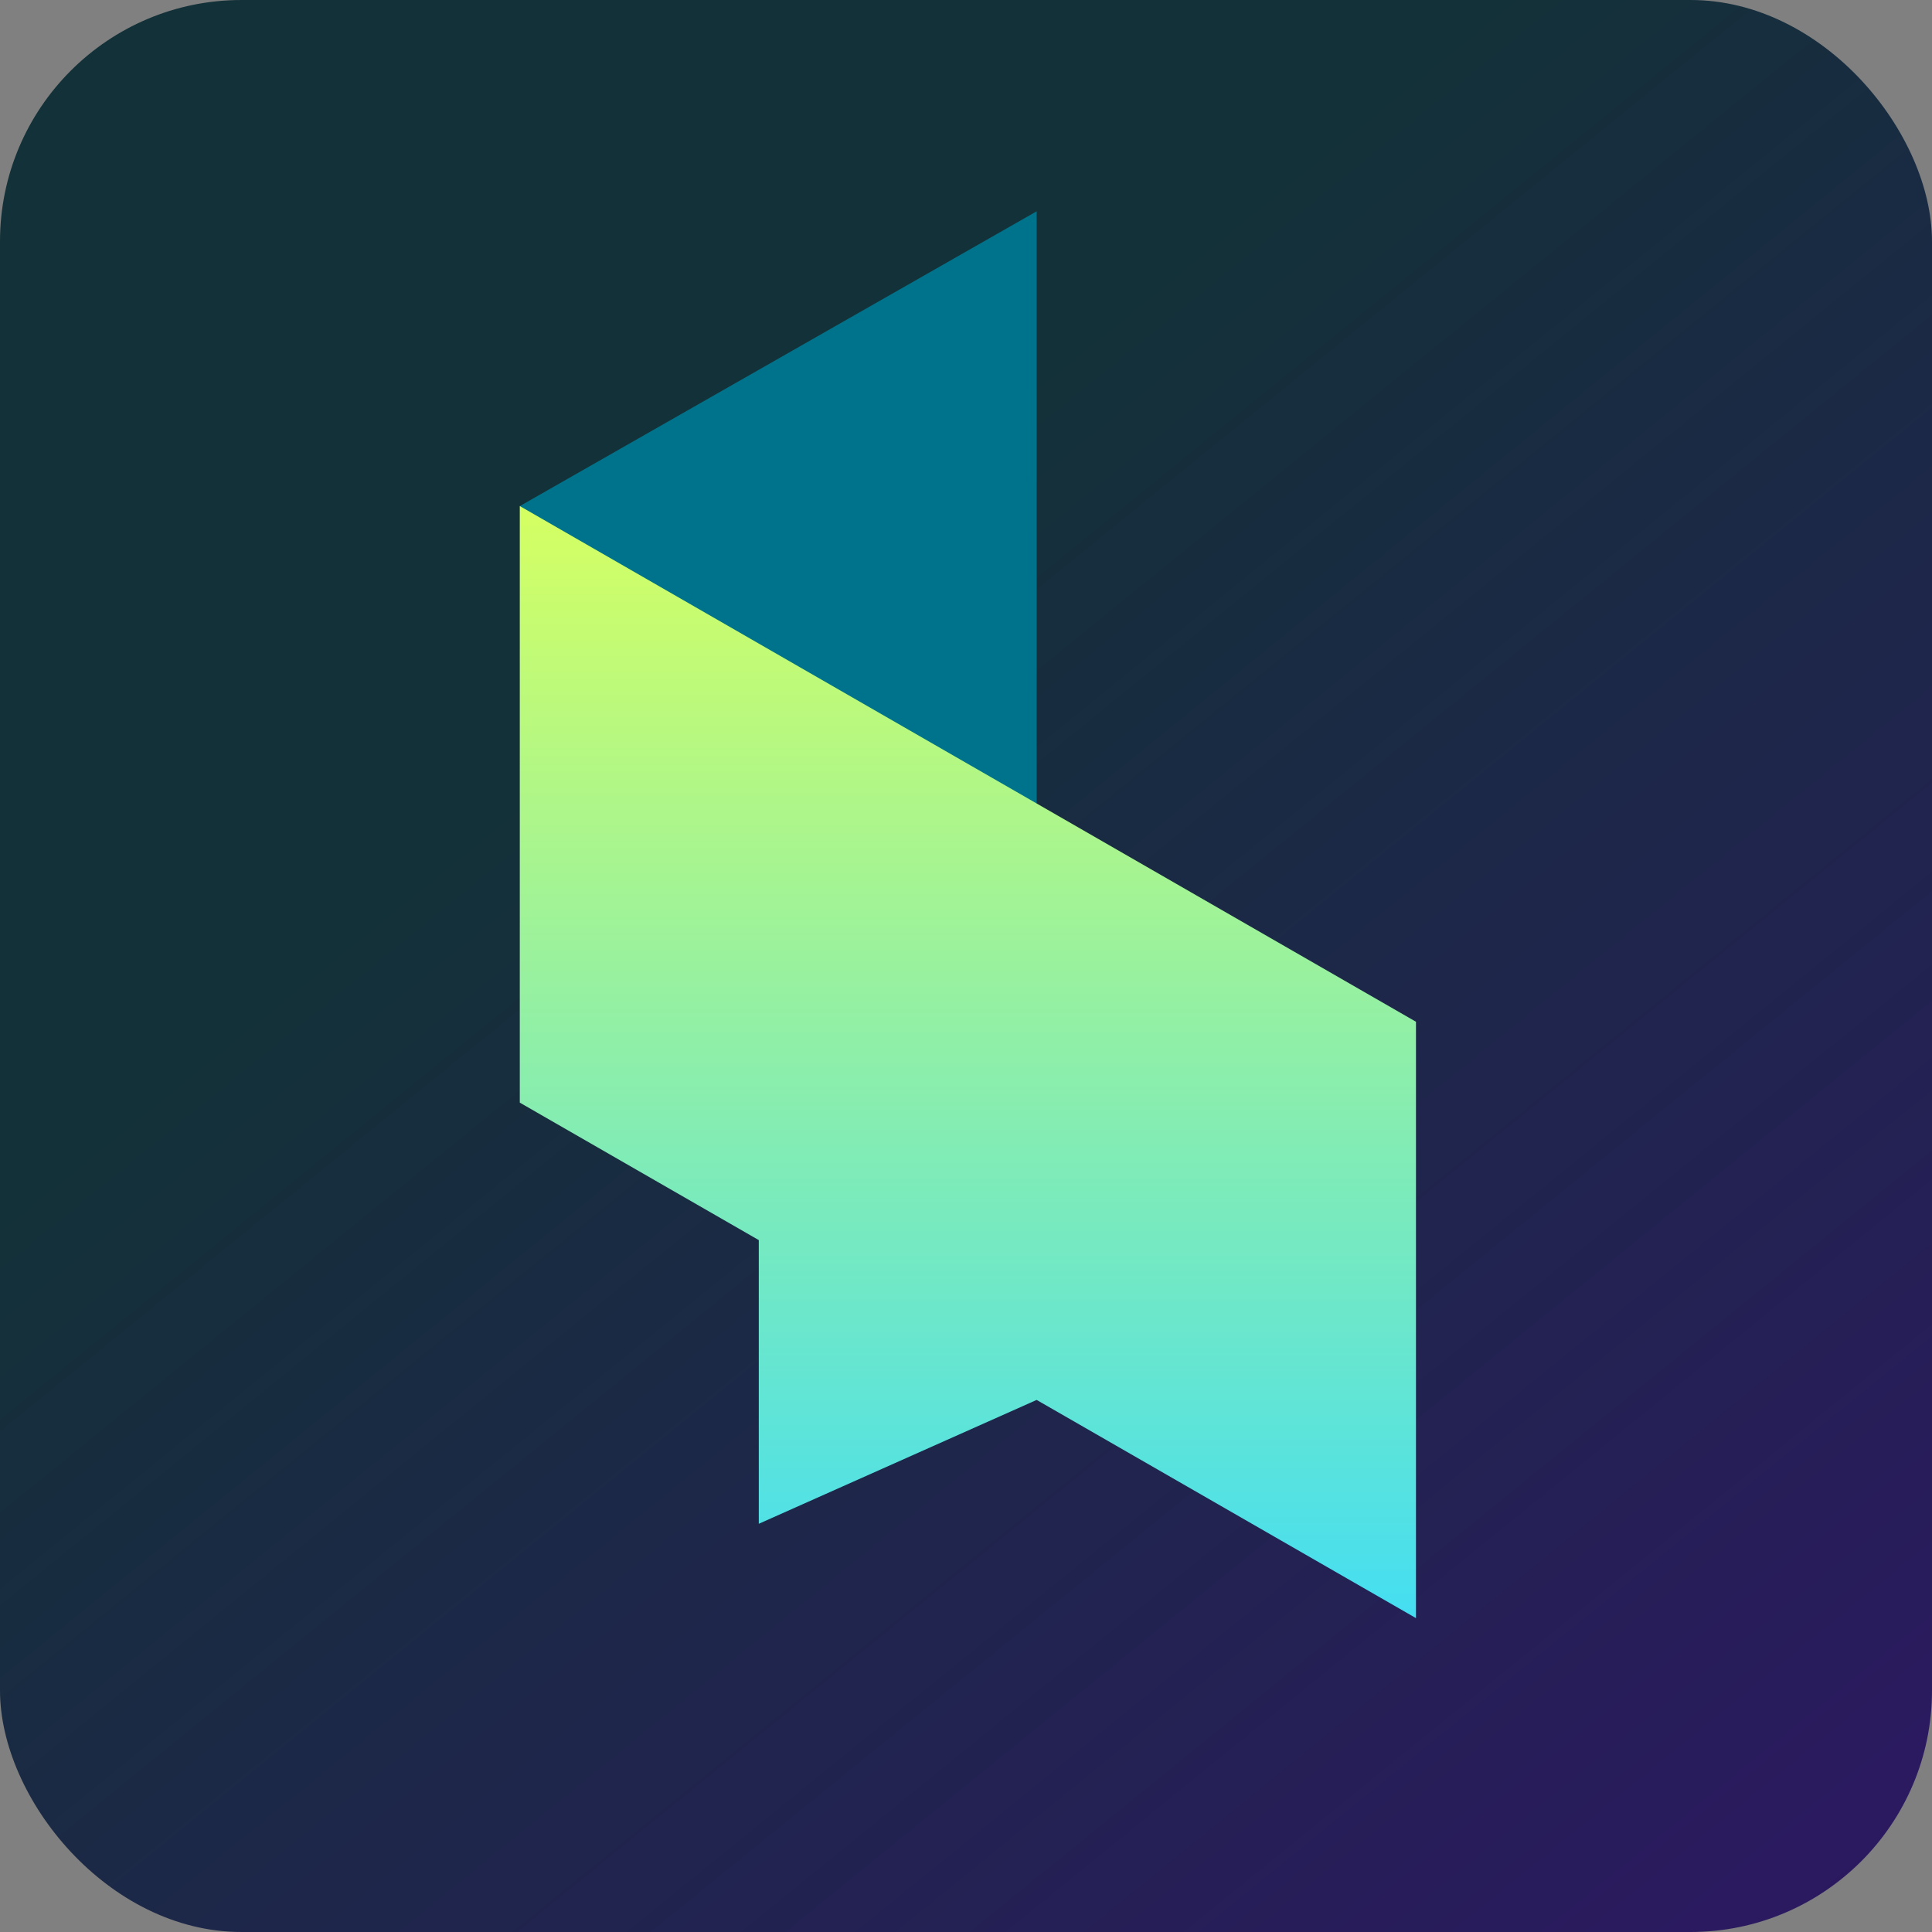
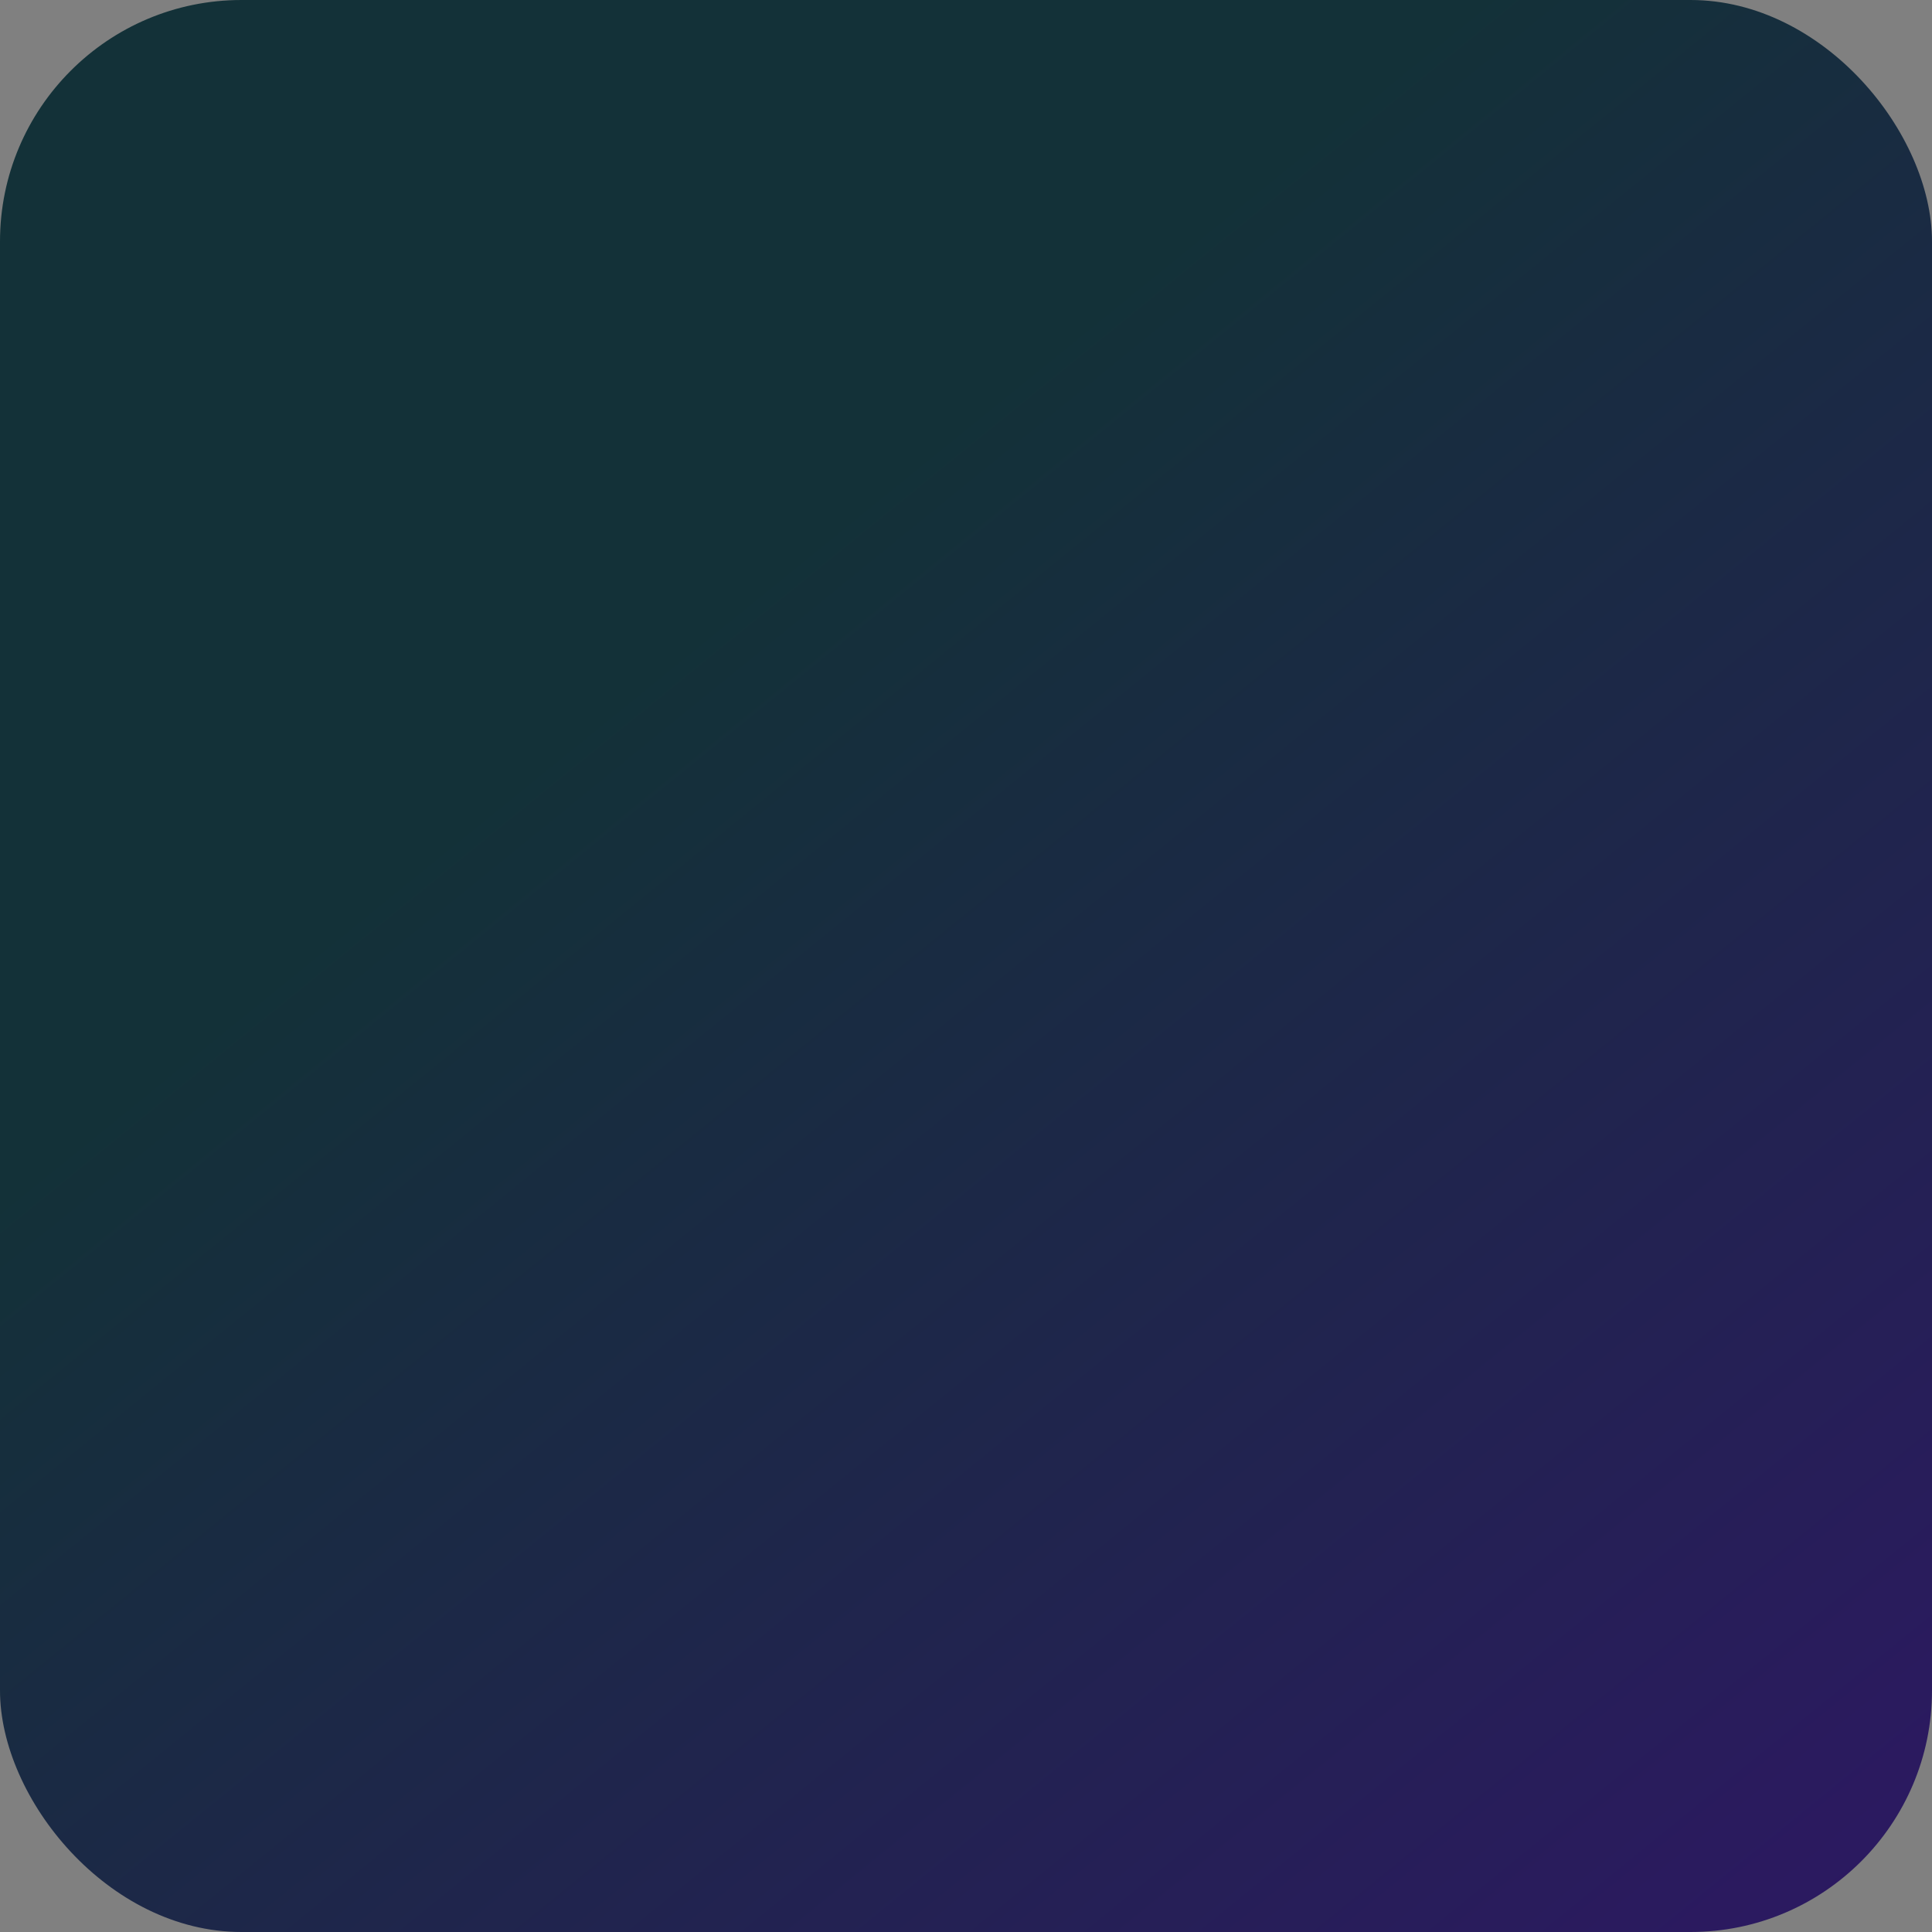
<svg xmlns="http://www.w3.org/2000/svg" width="480" height="480" viewBox="0 0 480 480" fill="none">
  <rect x="0" y="0" width="480" height="480" fill="#808080" stroke="none" />
  <rect width="480" height="480" rx="60" fill="url(#paint0_linear_169_198)" />
  <g clip-path="url(#clip0_169_198)">
    <path d="M257.552 52.5V347.821L129.141 125.737L257.552 52.5Z" fill="#00738C" />
    <path d="M351.796 253.852V402.019L257.552 347.808L188.519 378.581V308.1L129.141 273.944V125.727L198.681 165.744L257.552 199.62L351.796 253.852Z" fill="url(#paint1_linear_169_198)" />
  </g>
  <defs>
    <linearGradient id="paint0_linear_169_198" x1="0" y1="0" x2="697.5" y2="858.75" gradientUnits="userSpaceOnUse">
      <stop offset="0.207" stop-color="#133138" />
      <stop offset="1" stop-color="#46008C" />
    </linearGradient>
    <linearGradient id="paint1_linear_169_198" x1="240.469" y1="427.488" x2="240.469" y2="125.727" gradientUnits="userSpaceOnUse">
      <stop stop-color="#37DBFF" />
      <stop offset="1" stop-color="#D5FF62" />
    </linearGradient>
    <clipPath id="clip0_169_198">
-       <rect width="222.656" height="375" fill="white" transform="translate(129.141 52.5)" />
-     </clipPath>
+       </clipPath>
  </defs>
</svg>